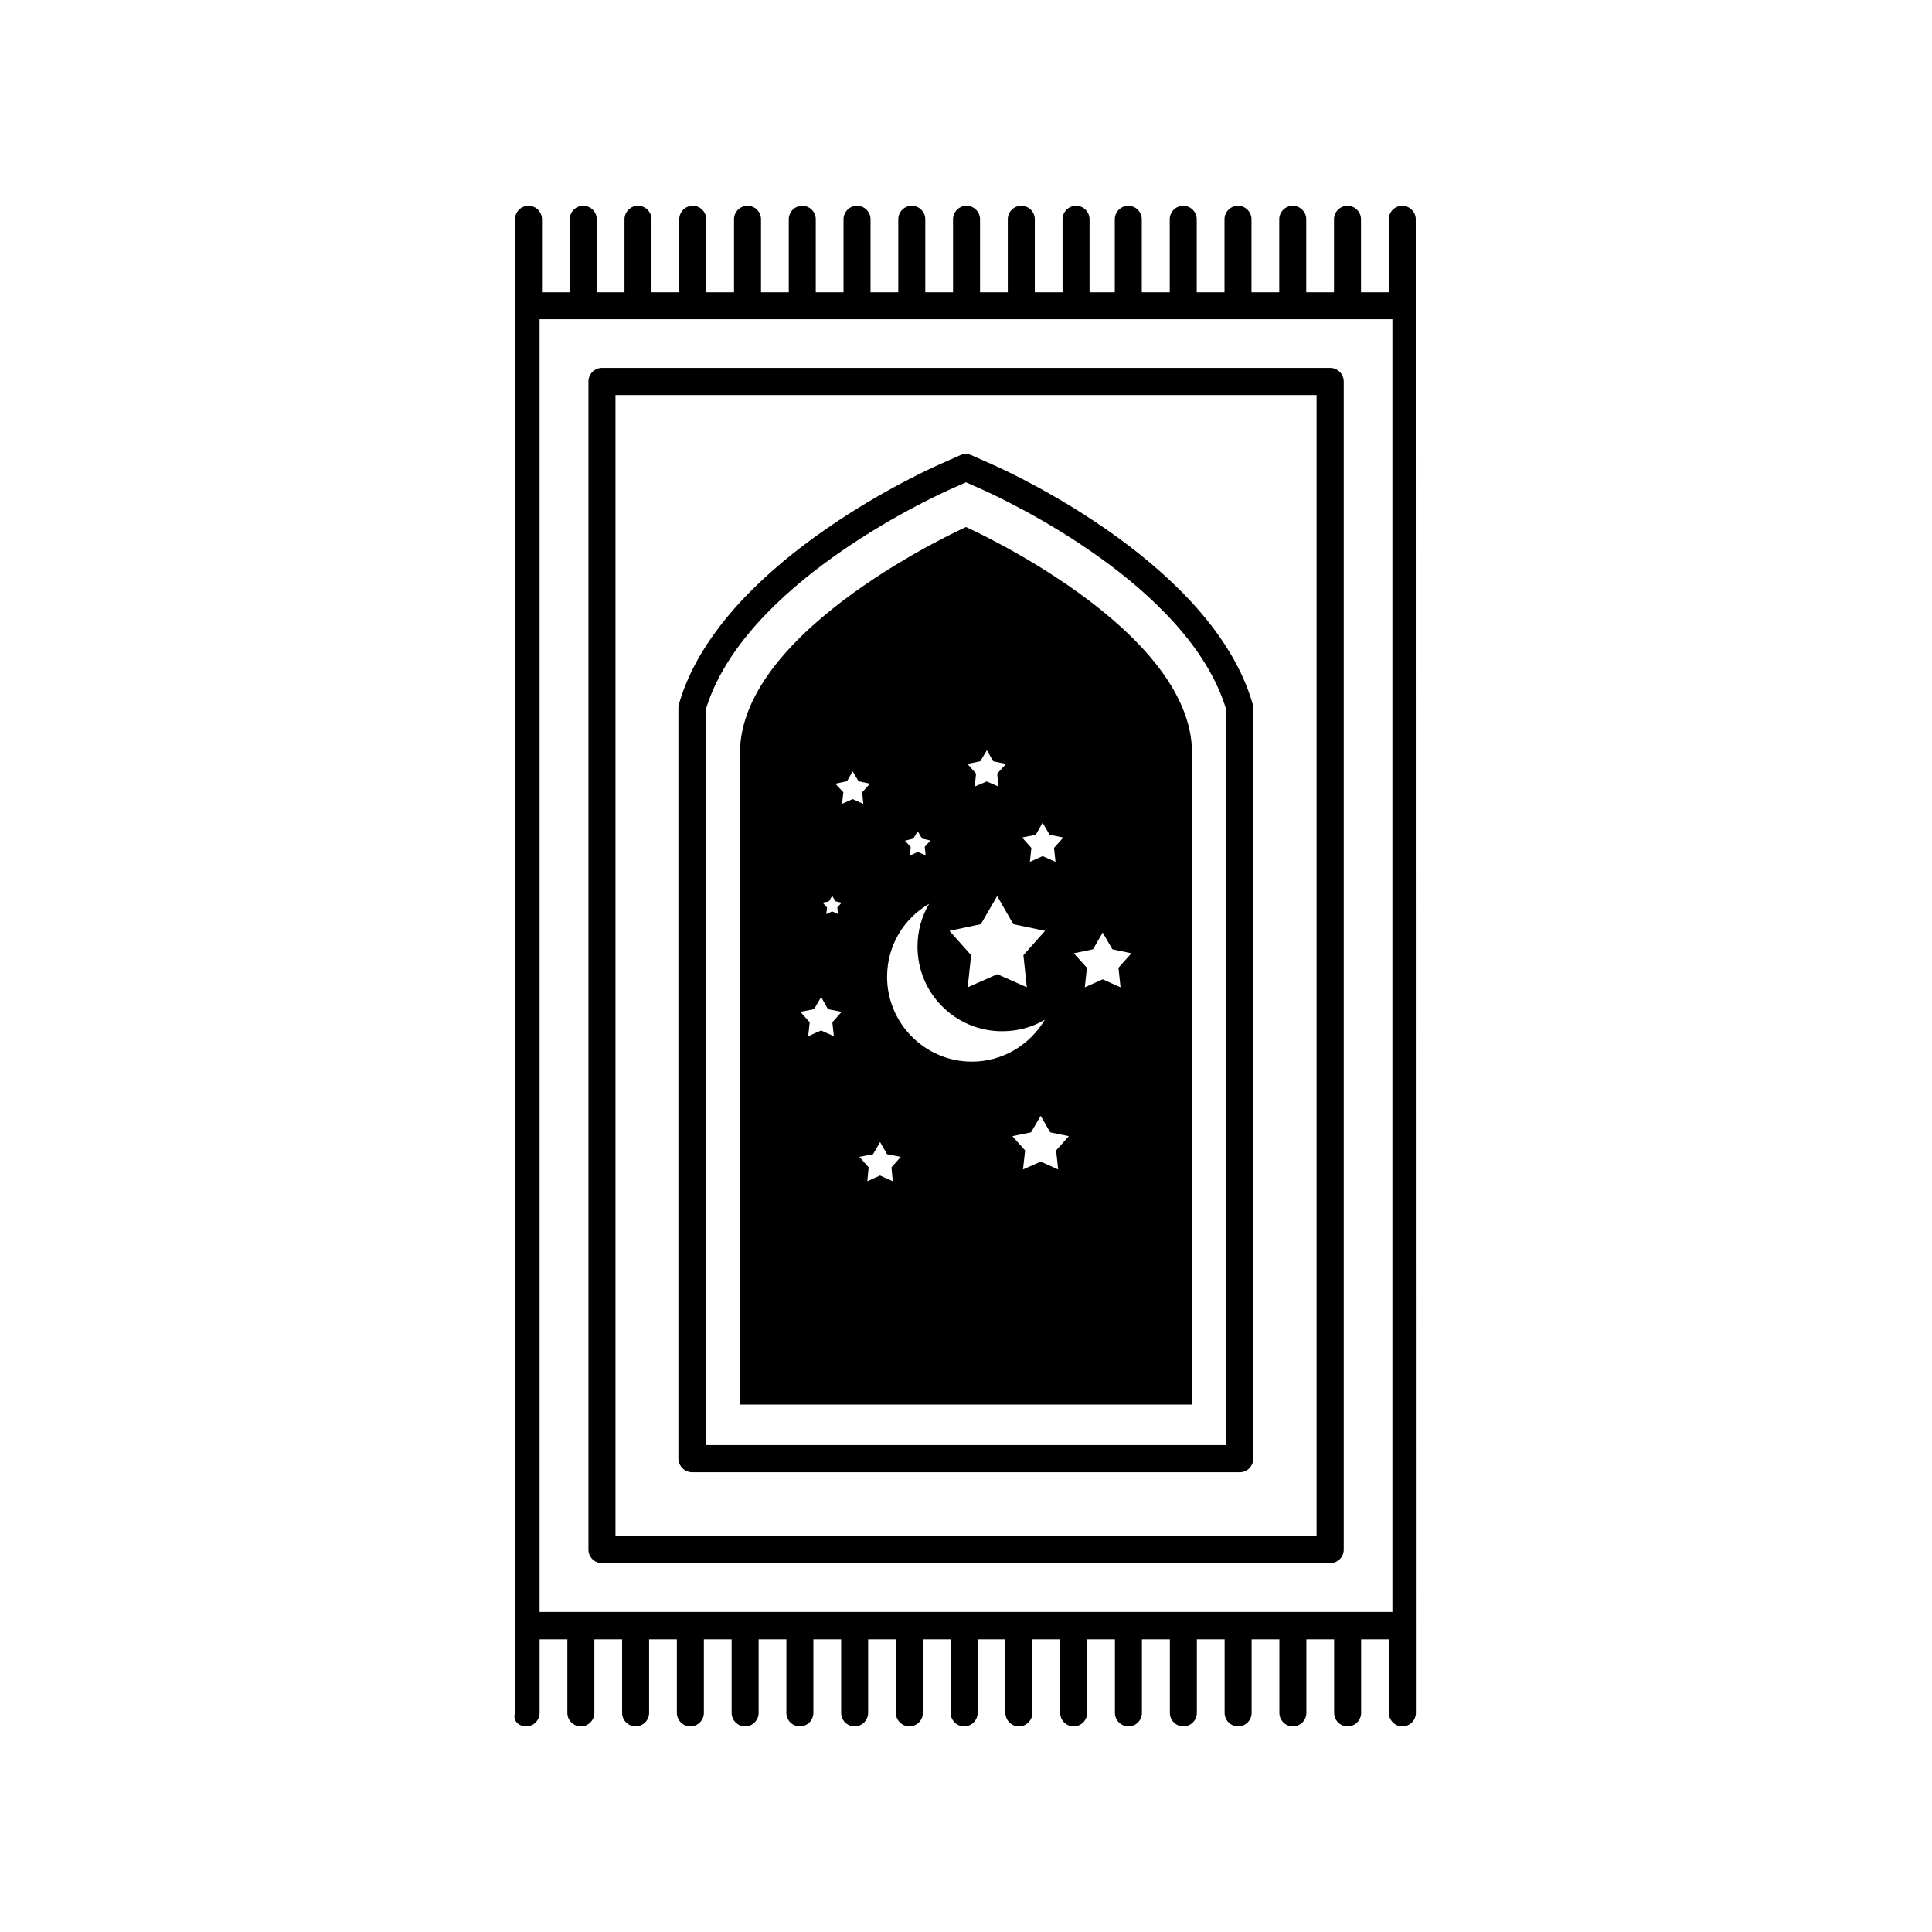
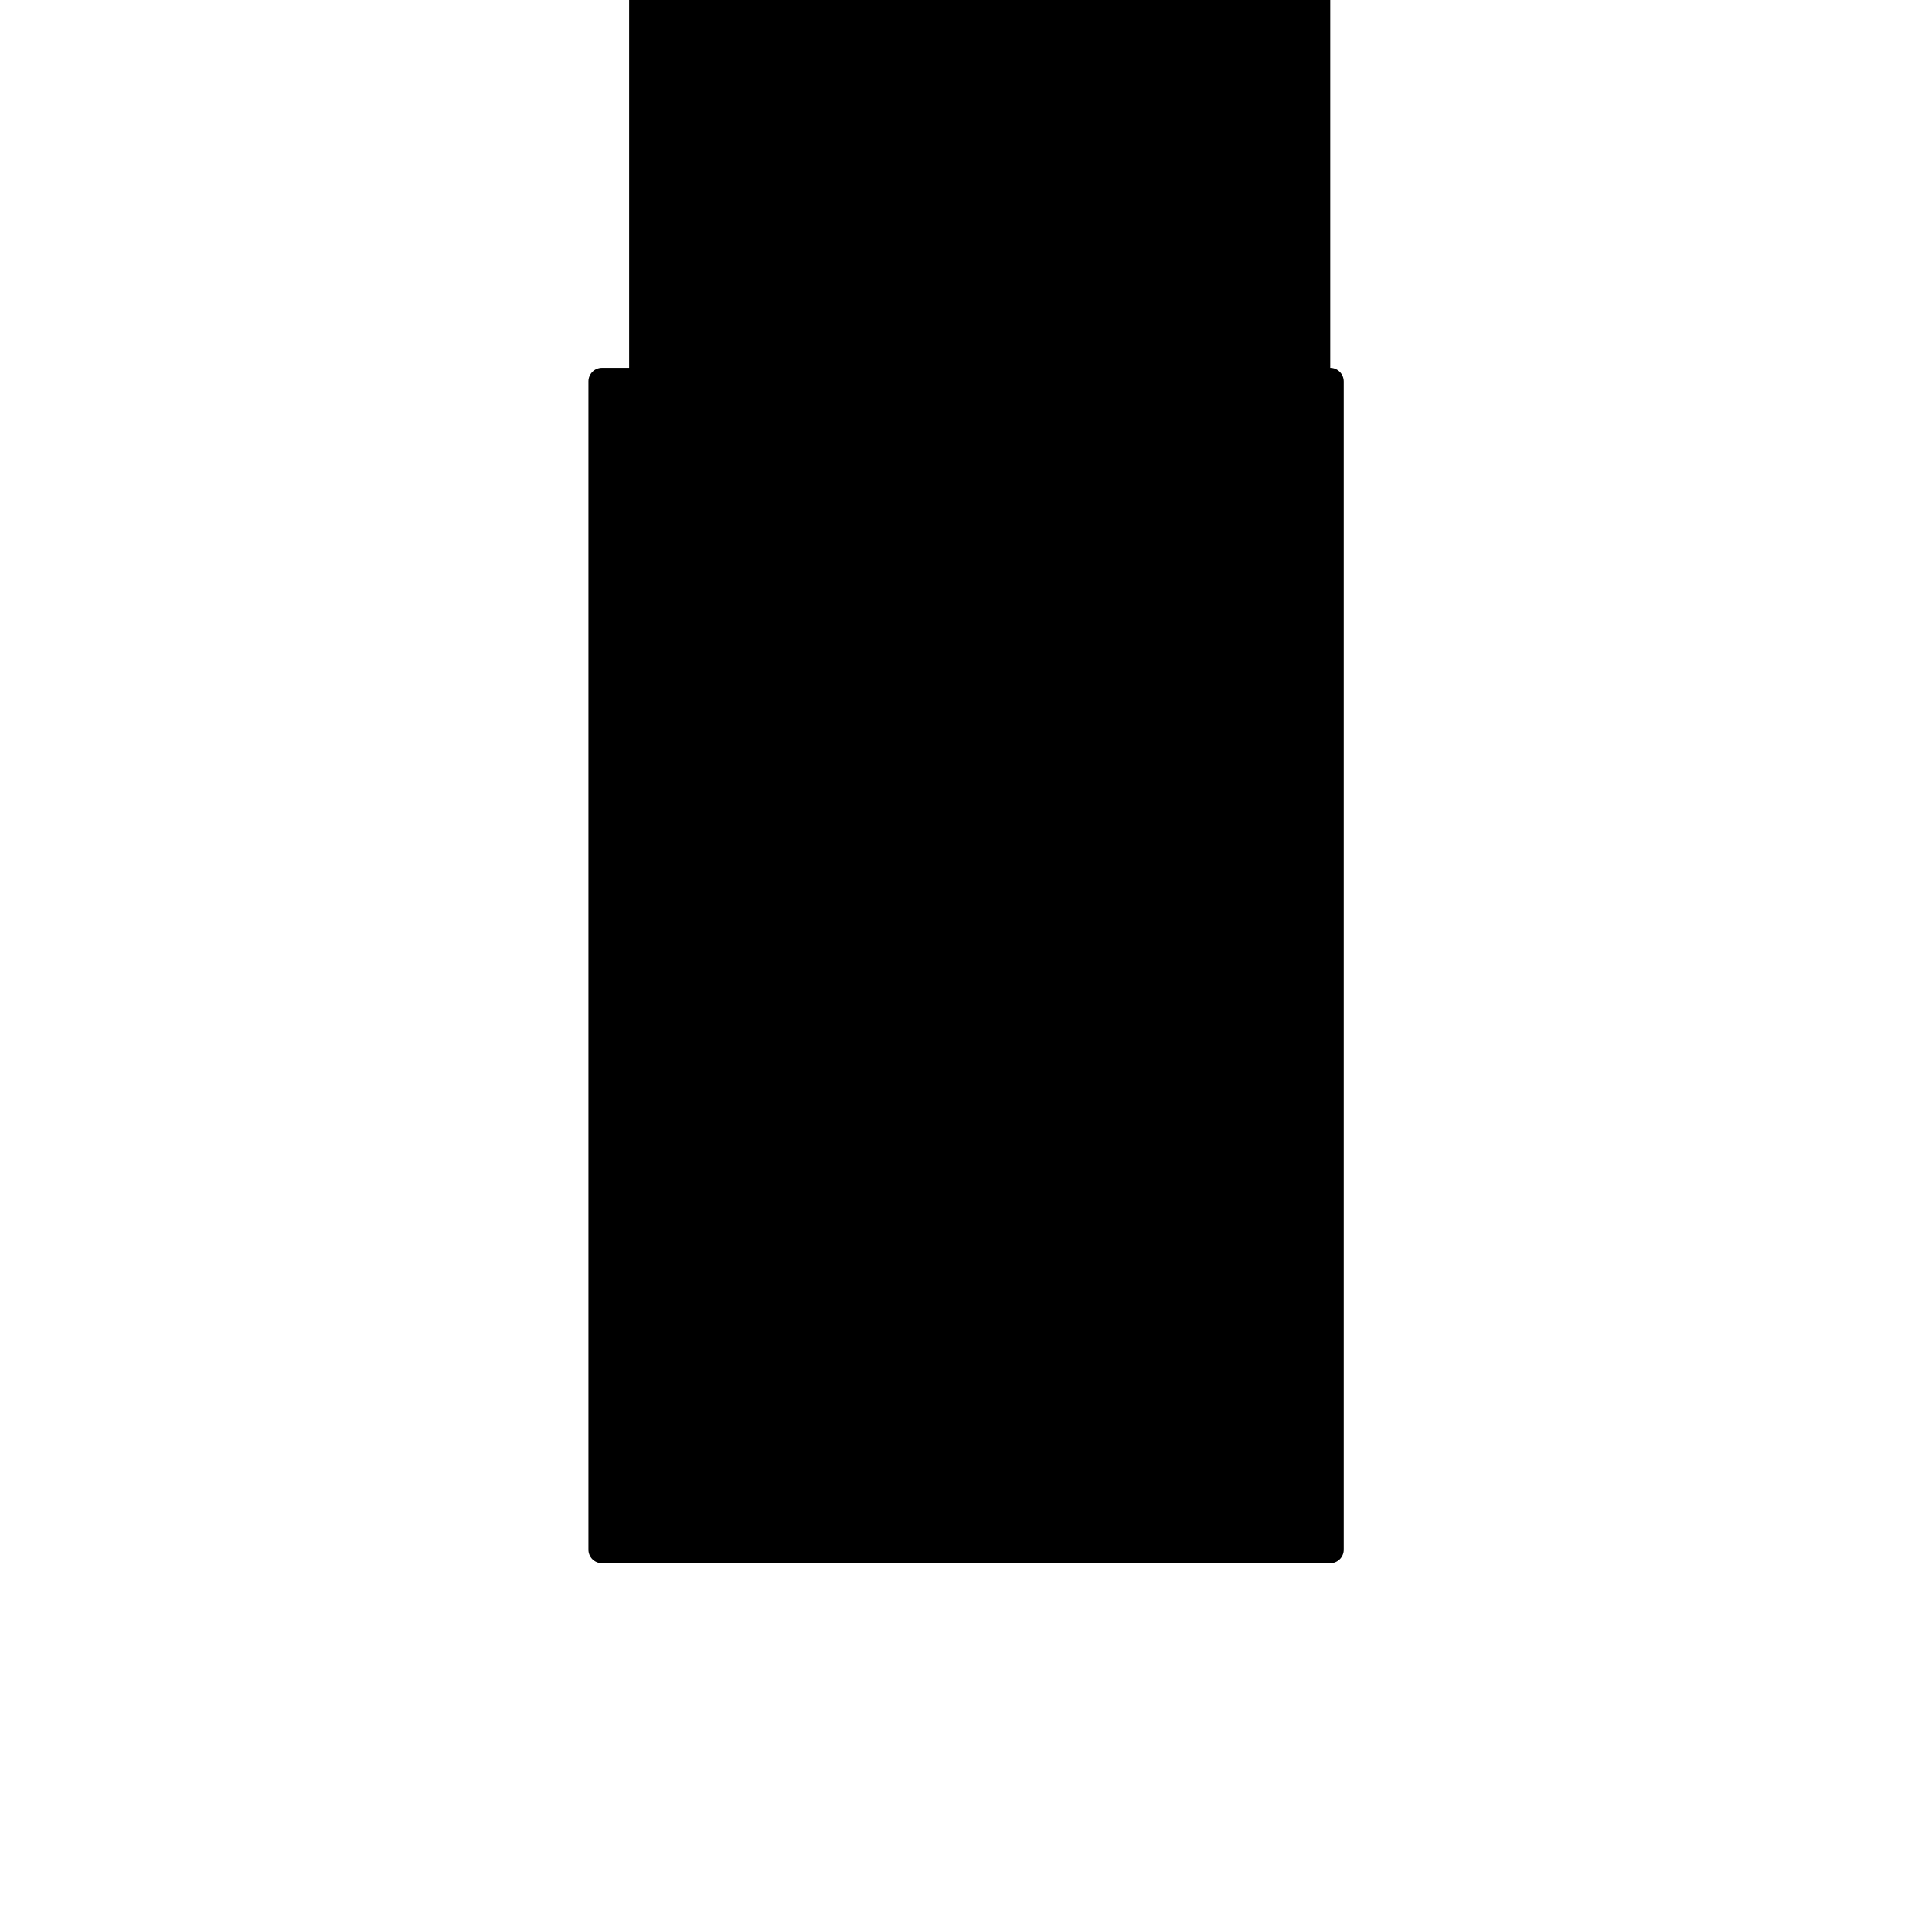
<svg xmlns="http://www.w3.org/2000/svg" fill="#000000" width="800px" height="800px" version="1.1" viewBox="144 144 512 512">
  <g>
-     <path d="m496.53 241.5h-193.01c-1.965 0-3.578 1.613-3.578 3.578v309.59c0 1.965 1.613 3.578 3.578 3.578h193.01c1.965 0 3.578-1.613 3.578-3.578v-309.54c0-2.016-1.613-3.629-3.578-3.629zm-3.625 309.59h-185.8v-302.39h185.8z" />
+     <path d="m496.53 241.5h-193.01c-1.965 0-3.578 1.613-3.578 3.578v309.59c0 1.965 1.613 3.578 3.578 3.578h193.01c1.965 0 3.578-1.613 3.578-3.578v-309.54c0-2.016-1.613-3.629-3.578-3.629zh-185.8v-302.39h185.8z" />
    <path d="m400 283.67s-59.902 26.801-59.902 59.902c0 0.754 0 1.562 0.051 2.418h-0.051v170.24h119.8v-170.29h-0.051c0.051-0.855 0.051-1.613 0.051-2.418 0-33.102-59.902-59.855-59.902-59.855zm18.488 81.566 1.812-3.223 1.863 3.223 3.629 0.707-2.469 2.769 0.402 3.68-3.426-1.512-3.375 1.512 0.402-3.68-2.469-2.769zm-14.711-19.496 1.762-2.922 1.664 2.922 3.426 0.707-2.367 2.57 0.352 3.426-3.125-1.359-3.176 1.359 0.352-3.426-2.266-2.57zm0.152 43.176 4.332-7.457 4.281 7.457 8.414 1.762-5.742 6.449 0.906 8.516-7.809-3.477-7.859 3.477 0.906-8.516-5.742-6.449zm-17.887-22.672 1.16-1.965 1.16 1.965 2.215 0.504-1.512 1.664 0.25 2.266-2.113-0.906-2.066 0.957 0.203-2.266-1.512-1.664zm-21.059 52.348-3.375-1.512-3.426 1.512 0.402-3.68-2.469-2.769 3.629-0.707 1.863-3.223 1.812 3.223 3.629 0.707-2.469 2.769zm0.906-34.109 0.203 1.762-1.562-0.707-1.562 0.707 0.203-1.762-1.16-1.258 1.664-0.352 0.855-1.461 0.906 1.461 1.613 0.352zm1.258-27.457 0.352-3.074-2.117-2.266 3.074-0.656 1.512-2.621 1.562 2.621 3.023 0.656-2.066 2.266 0.301 3.074-2.82-1.258zm13.453 100.01-3.375-1.512-3.375 1.512 0.352-3.68-2.469-2.769 3.629-0.707 1.863-3.223 1.863 3.223 3.629 0.707-2.469 2.769zm-1.512-54.16c0-8.312 4.434-15.469 11.133-19.348-1.965 3.324-3.074 7.203-3.074 11.336 0 12.395 10.027 22.418 22.418 22.418 4.133 0 8.062-1.059 11.336-3.074-3.93 6.648-11.133 11.133-19.348 11.133-12.387 0.004-22.465-10.121-22.465-22.465zm45.344 51.035-4.637-2.066-4.684 2.066 0.555-5.039-3.375-3.777 4.938-1.008 2.57-4.383 2.519 4.383 4.938 1.008-3.375 3.777zm16.523-48.266-4.734-2.117-4.734 2.117 0.555-5.188-3.477-3.828 5.09-1.059 2.57-4.434 2.57 4.434 5.039 1.059-3.426 3.828z" />
-     <path d="m327.45 534.16h145.1c1.965 0 3.578-1.613 3.578-3.578v-199c0-0.352-0.051-0.656-0.152-1.008-10.48-36.426-62.773-60.711-68.668-63.328l-5.894-2.621c-0.957-0.402-2.016-0.402-2.922 0l-5.894 2.621c-5.945 2.672-58.191 26.953-68.668 63.328-0.102 0.301-0.152 0.656-0.152 1.008v199c0.051 1.965 1.66 3.578 3.676 3.578zm3.578-202.08c9.926-33 58.996-55.773 64.539-58.289l4.434-1.969 4.434 1.965c5.594 2.519 54.613 25.242 64.539 58.289v194.88h-137.95z" />
-     <path d="m283.42 601.52c1.965 0 3.578-1.613 3.578-3.578v-19.496h7.356v19.496c0 1.965 1.613 3.578 3.578 3.578 1.965 0 3.578-1.613 3.578-3.578v-19.496h7.356v19.496c0 1.965 1.613 3.578 3.578 3.578s3.578-1.613 3.578-3.578v-19.496h7.356v19.496c0 1.965 1.613 3.578 3.578 3.578s3.578-1.613 3.578-3.578v-19.496h7.356v19.496c0 1.965 1.613 3.578 3.578 3.578s3.578-1.613 3.578-3.578v-19.496h7.356v19.496c0 1.965 1.613 3.578 3.578 3.578 1.965 0 3.578-1.613 3.578-3.578v-19.496h7.356v19.496c0 1.965 1.613 3.578 3.578 3.578 1.965 0 3.578-1.613 3.578-3.578v-19.496h7.356v19.496c0 1.965 1.613 3.578 3.578 3.578s3.578-1.613 3.578-3.578v-19.496h7.356v19.496c0 1.965 1.613 3.578 3.578 3.578 1.965 0 3.578-1.613 3.578-3.578v-19.496h7.356v19.496c0 1.965 1.613 3.578 3.578 3.578 1.965 0 3.578-1.613 3.578-3.578v-19.496h7.356v19.496c0 1.965 1.613 3.578 3.578 3.578s3.578-1.613 3.578-3.578v-19.496h7.356v19.496c0 1.965 1.613 3.578 3.578 3.578s3.578-1.613 3.578-3.578v-19.496h7.406v19.496c0 1.965 1.613 3.578 3.578 3.578s3.578-1.613 3.578-3.578v-19.496h7.356v19.496c0 1.965 1.613 3.578 3.578 3.578s3.578-1.613 3.578-3.578v-19.496h7.356v19.496c0 1.965 1.613 3.578 3.578 3.578 1.965 0 3.578-1.613 3.578-3.578v-19.496h7.356v19.496c0 1.965 1.613 3.578 3.578 3.578 1.965 0 3.578-1.613 3.578-3.578v-19.496h7.356v19.496c0 1.965 1.613 3.578 3.578 3.578s3.578-1.613 3.578-3.578v-22.922-0.102-0.102l-0.035-349.79v-22.922c0-1.965-1.613-3.578-3.578-3.578s-3.578 1.613-3.578 3.578v19.348h-7.356v-19.348c0-1.965-1.613-3.578-3.578-3.578s-3.578 1.613-3.578 3.578v19.348h-7.356v-19.348c0-1.965-1.613-3.578-3.578-3.578s-3.578 1.613-3.578 3.578v19.348h-7.356v-19.348c0-1.965-1.613-3.578-3.578-3.578-1.965 0-3.578 1.613-3.578 3.578v19.348h-7.356v-19.348c0-1.965-1.613-3.578-3.578-3.578-1.965 0-3.578 1.613-3.578 3.578v19.348h-7.406v-19.348c0-1.965-1.613-3.578-3.578-3.578-1.965 0-3.578 1.613-3.578 3.578v19.348l-6.688-0.004v-19.348c0-1.965-1.613-3.578-3.578-3.578-1.965 0-3.578 1.613-3.578 3.578v19.348h-7.356v-19.348c0-1.965-1.613-3.578-3.578-3.578s-3.578 1.613-3.578 3.578v19.348h-7.356v-19.348c0-1.965-1.613-3.578-3.578-3.578-1.965 0-3.578 1.613-3.578 3.578v19.348h-7.356v-19.348c0-1.965-1.613-3.578-3.578-3.578-1.965 0-3.578 1.613-3.578 3.578v19.348h-7.356v-19.348c0-1.965-1.613-3.578-3.578-3.578s-3.578 1.613-3.578 3.578v19.348h-7.356v-19.348c0-1.965-1.613-3.578-3.578-3.578s-3.578 1.613-3.578 3.578v19.348h-7.356v-19.348c0-1.965-1.613-3.578-3.578-3.578s-3.578 1.613-3.578 3.578v19.348h-7.356v-19.348c0-1.965-1.613-3.578-3.578-3.578-1.965 0-3.578 1.613-3.578 3.578v19.348h-7.356v-19.348c0-1.965-1.613-3.578-3.578-3.578-1.965 0-3.578 1.613-3.578 3.578v19.348h-7.356v-19.348c0-1.965-1.613-3.578-3.578-3.578s-3.578 1.613-3.578 3.578v19.348h-7.356v-19.348c0-1.965-1.613-3.578-3.578-3.578-1.965 0-3.578 1.613-3.578 3.578v22.922l0.023 349.8v0.102 0.102 22.922c-0.707 1.965 0.906 3.578 2.922 3.578zm3.574-372.92h226.01v342.59h-226.01z" />
  </g>
</svg>